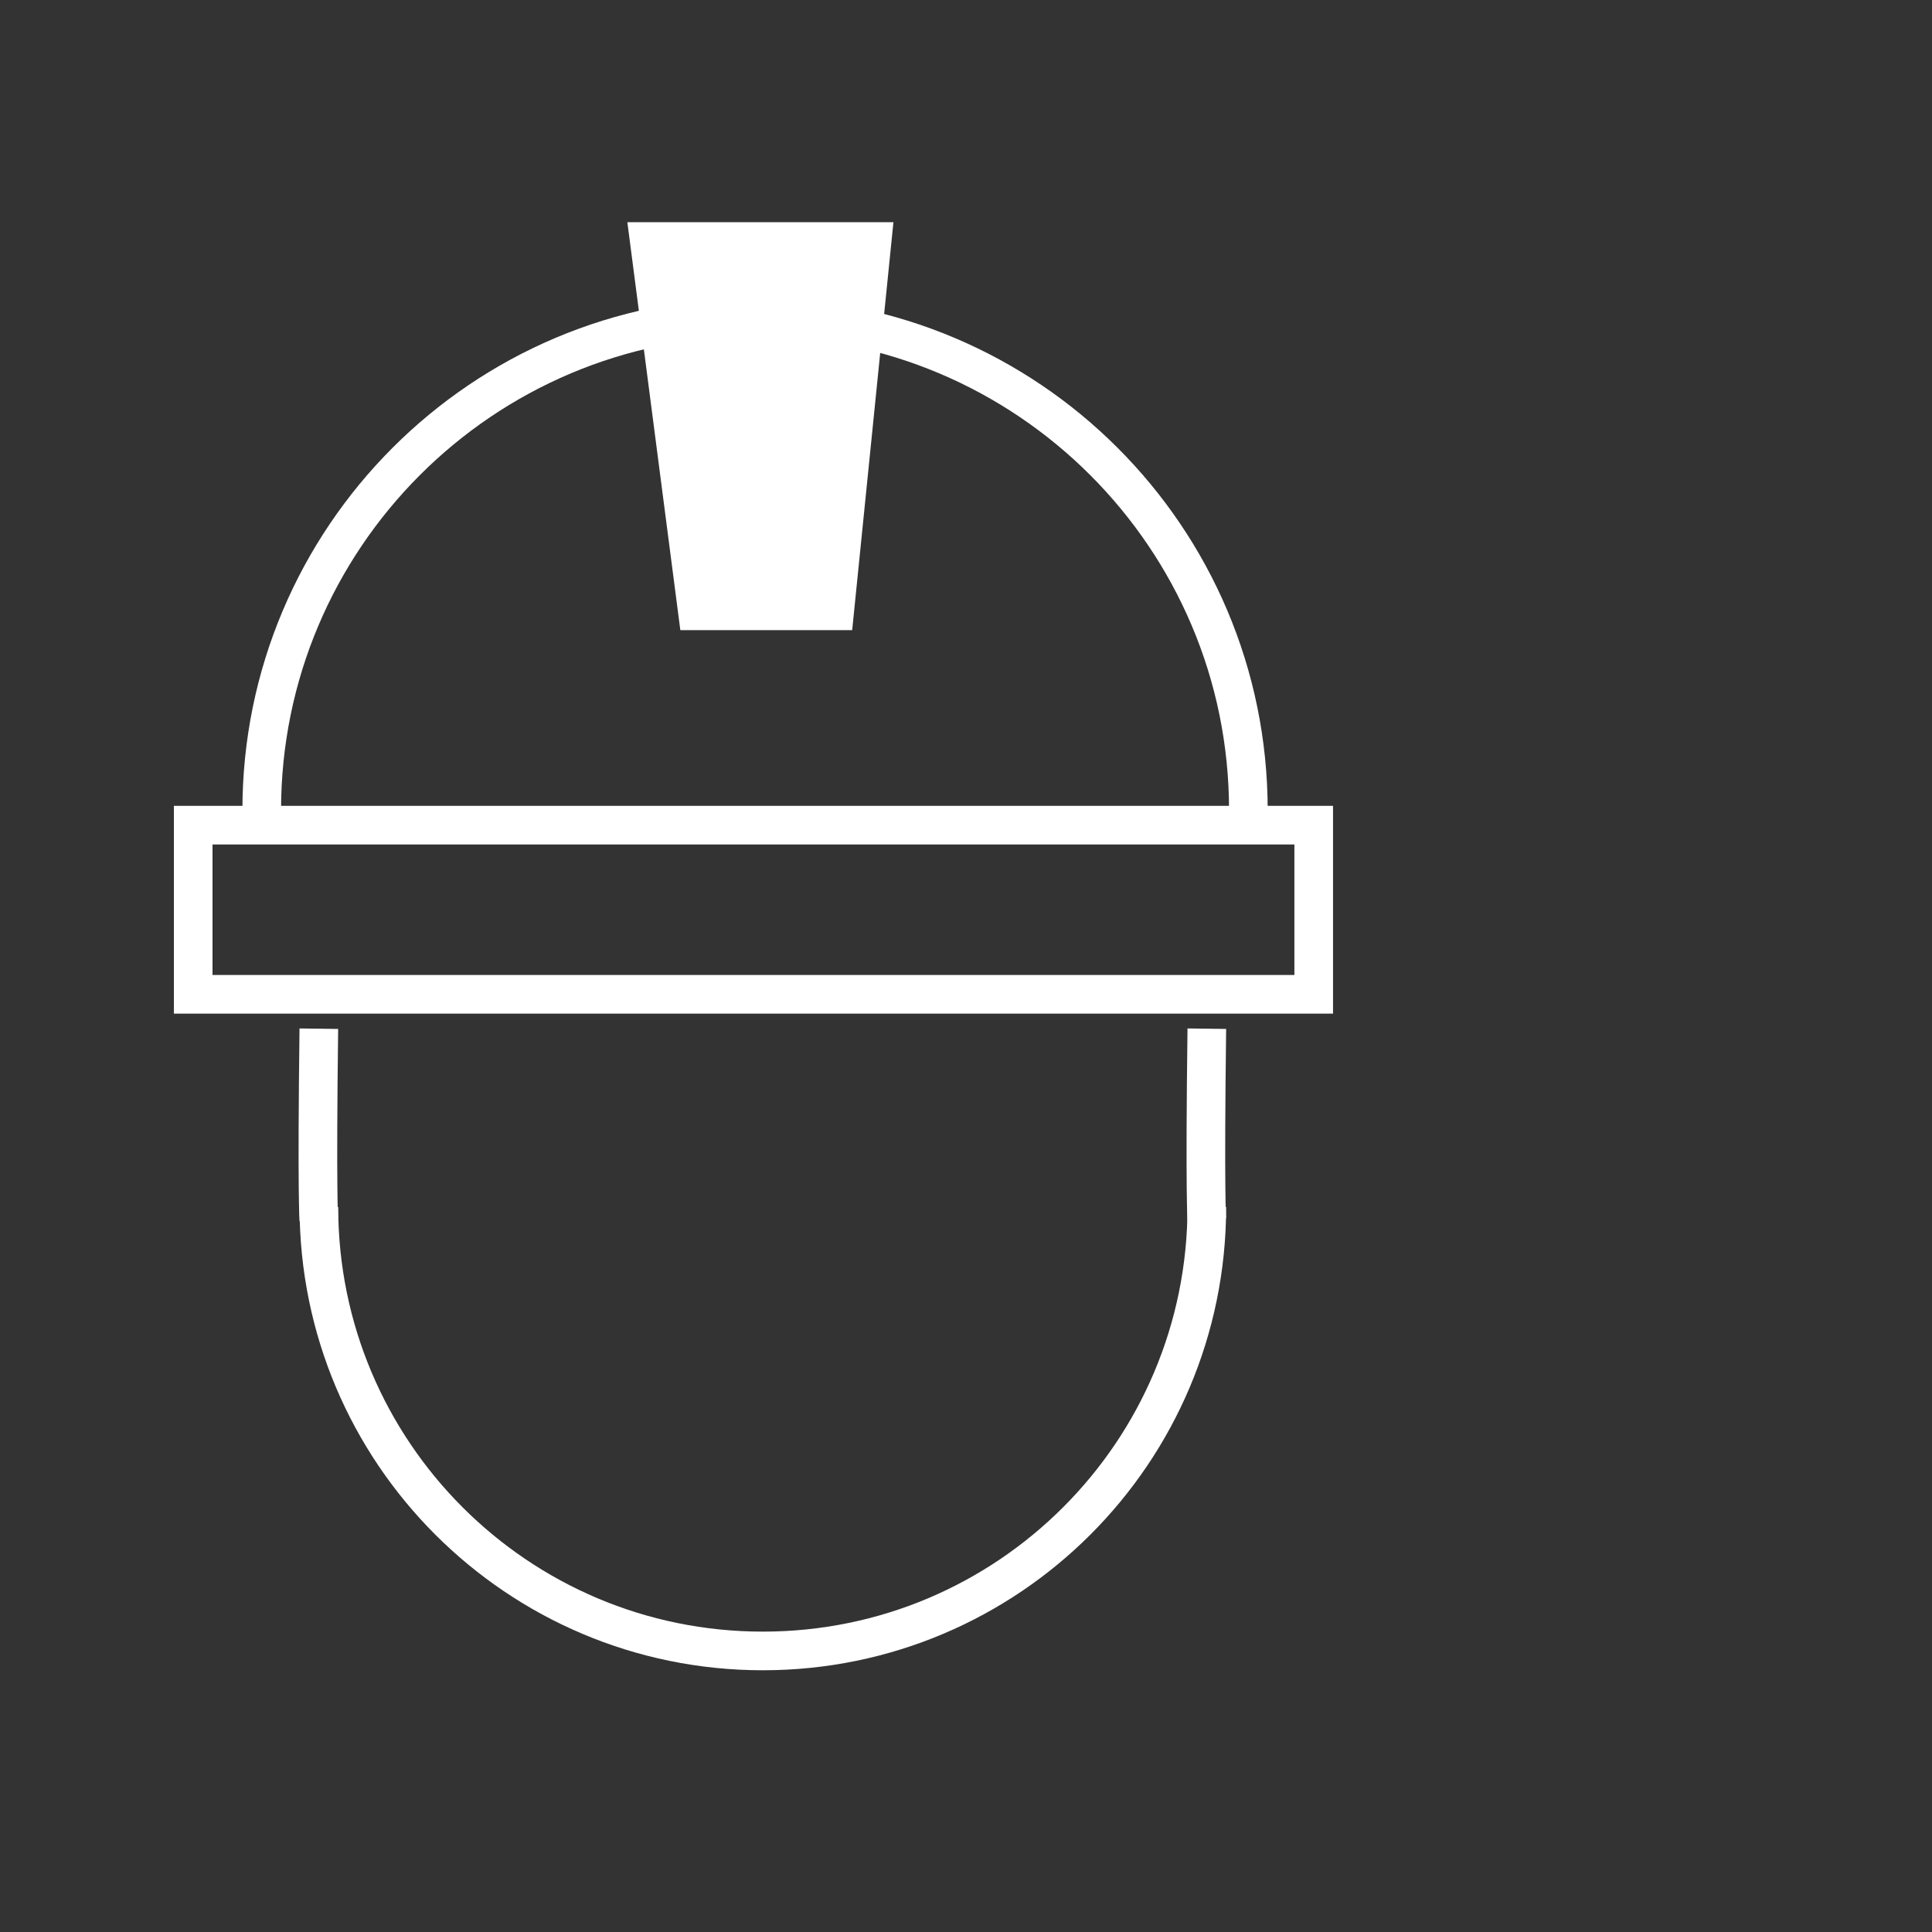
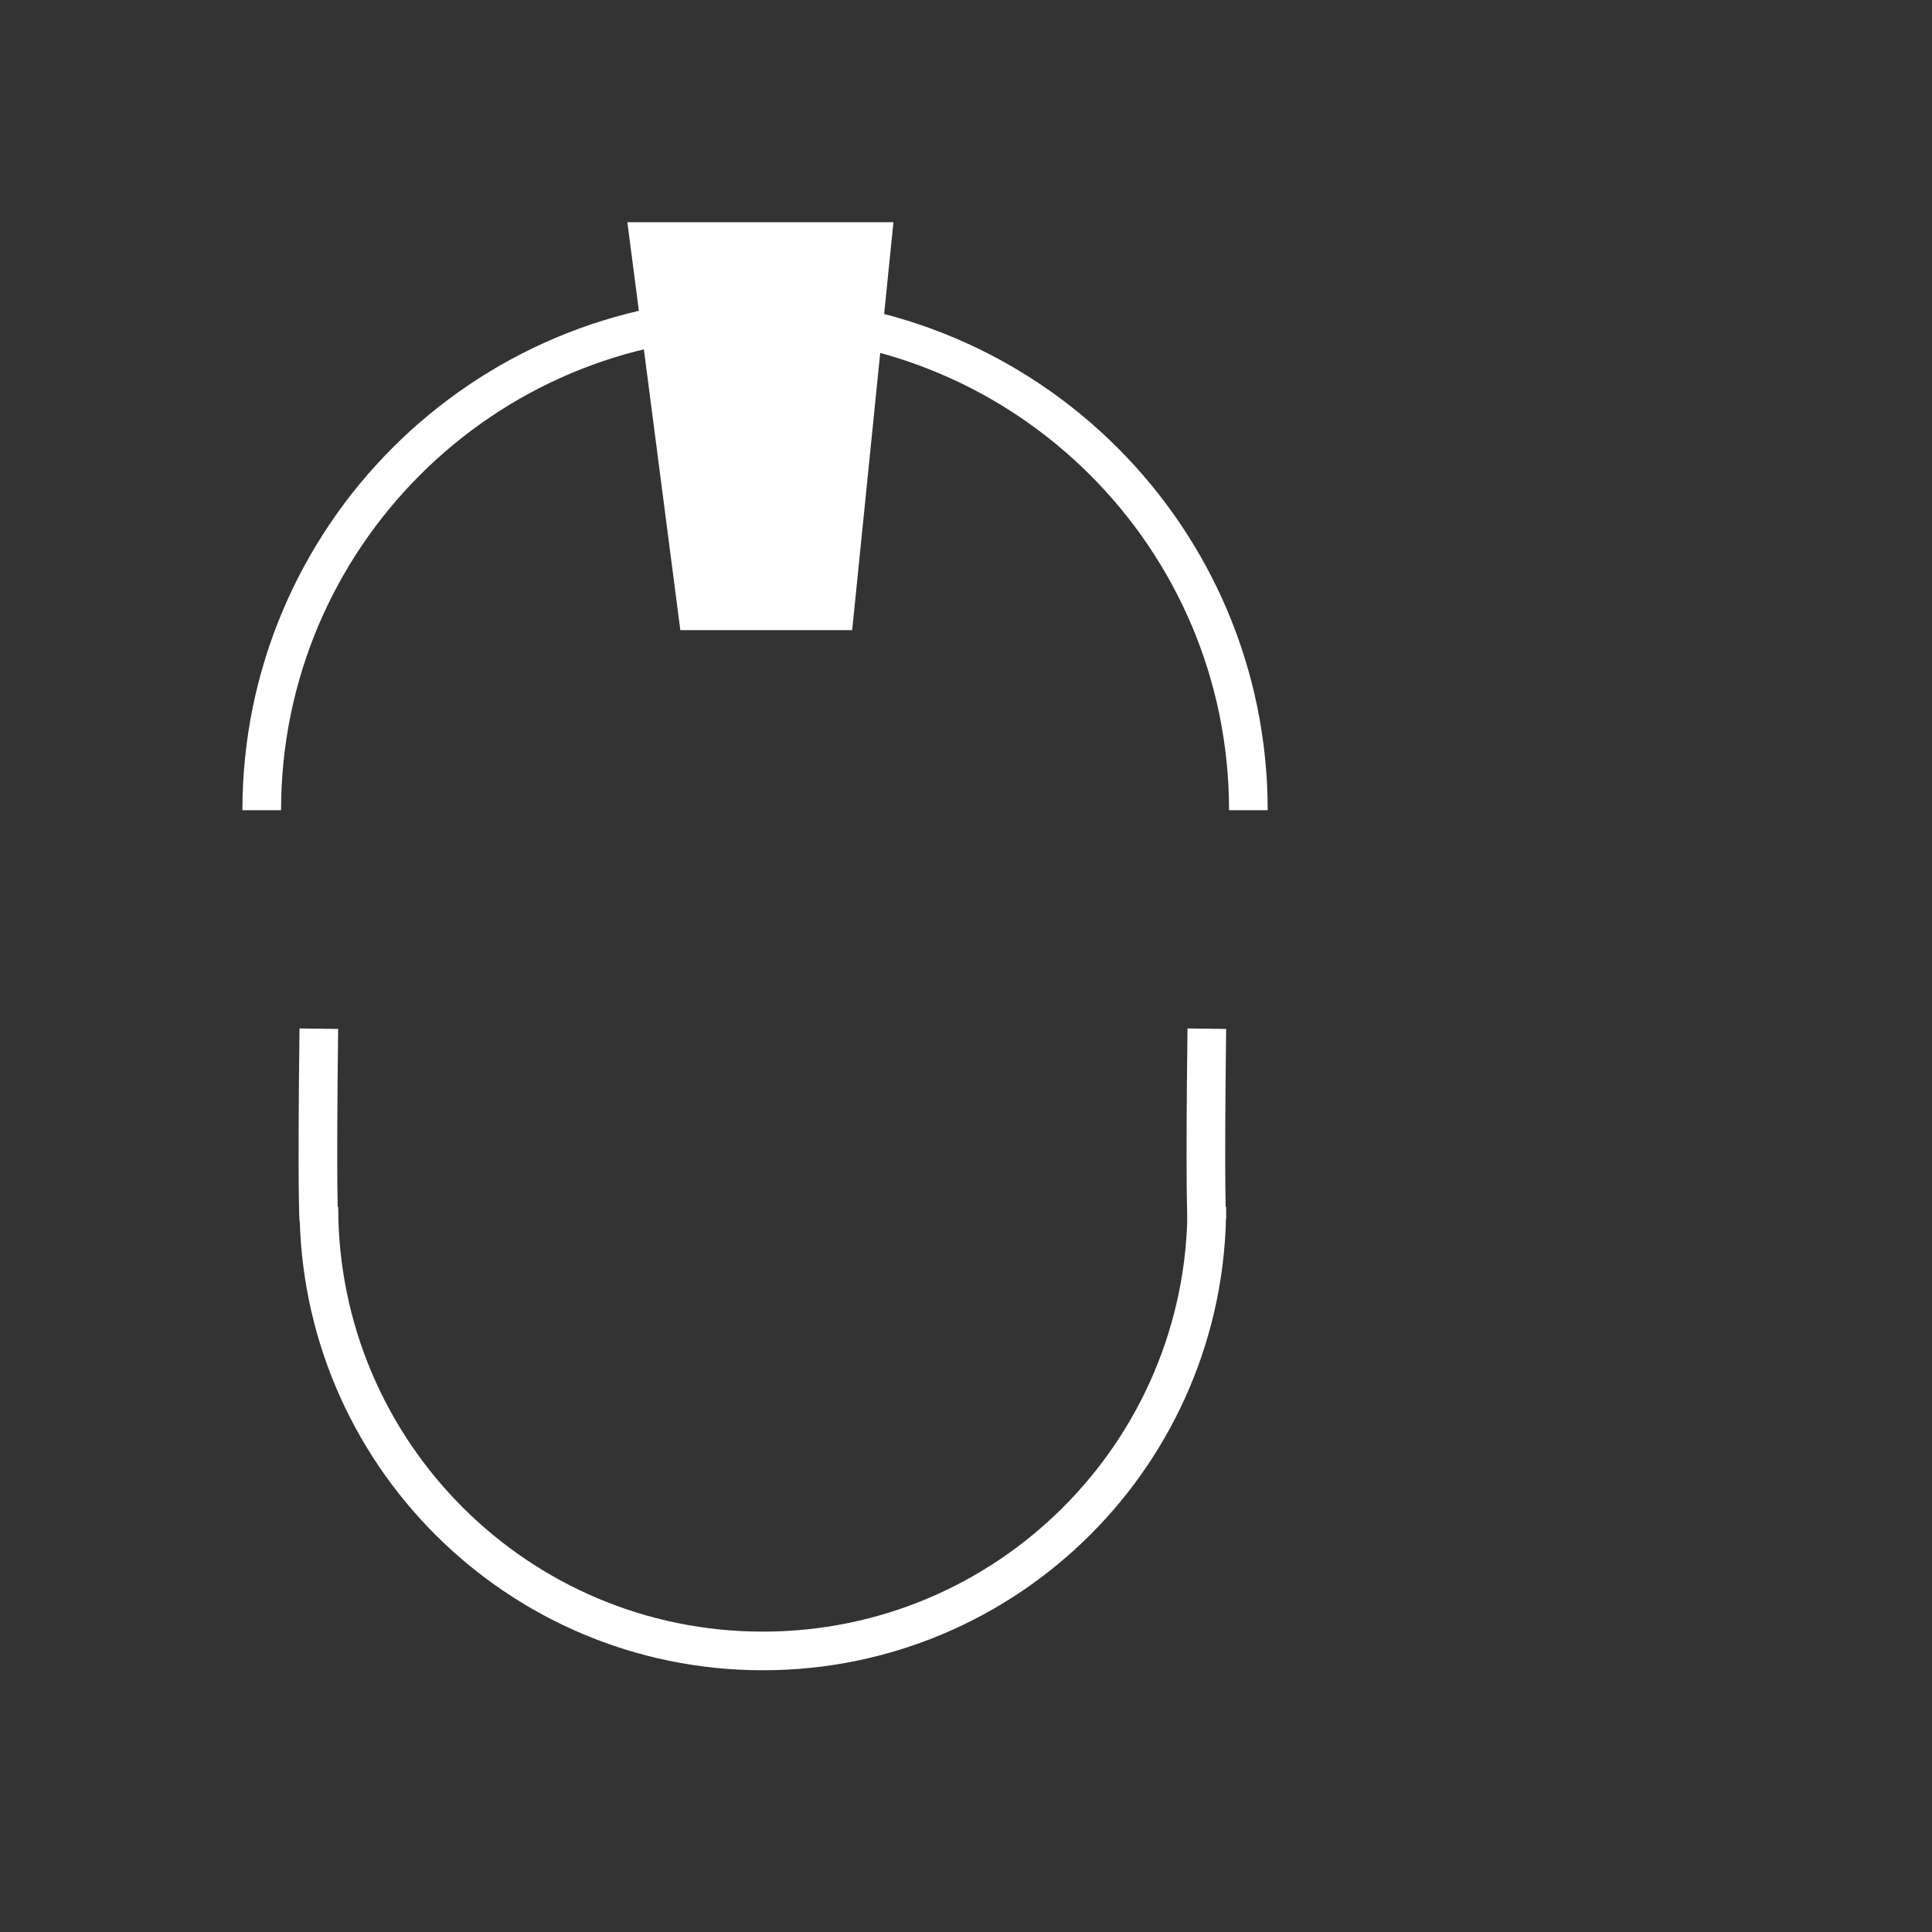
<svg xmlns="http://www.w3.org/2000/svg" width="40" height="40" viewBox="0 0 40 40" fill="none">
  <rect x="0" y="0" width="40" height="40" fill="#333333" stroke="none" />
-   <path d="M4 17.084V20.586H27.199V17.084H4Z" stroke="white" stroke-width="0.8" stroke-miterlimit="10" />
  <path d="M5.419 16.774C5.419 11.143 9.986 6.561 15.633 6.561C21.265 6.561 25.846 11.128 25.846 16.774" stroke="white" stroke-width="0.8" stroke-miterlimit="10" />
  <path d="M13.444 5H18.055L17.282 12.646H14.437L13.444 5Z" fill="white" stroke="white" stroke-width="0.8" stroke-miterlimit="10" />
  <path d="M6.602 24.989C6.602 30.066 10.716 34.181 15.794 34.181C20.871 34.181 24.986 30.066 24.986 24.989" stroke="white" stroke-width="0.8" stroke-miterlimit="10" />
  <path d="M6.601 21.298C6.558 24.741 6.601 25.252 6.601 25.252" stroke="white" stroke-width="0.8" stroke-miterlimit="10" />
  <path d="M24.986 21.298C24.942 24.741 24.986 25.252 24.986 25.252" stroke="white" stroke-width="0.8" stroke-miterlimit="10" />
</svg>